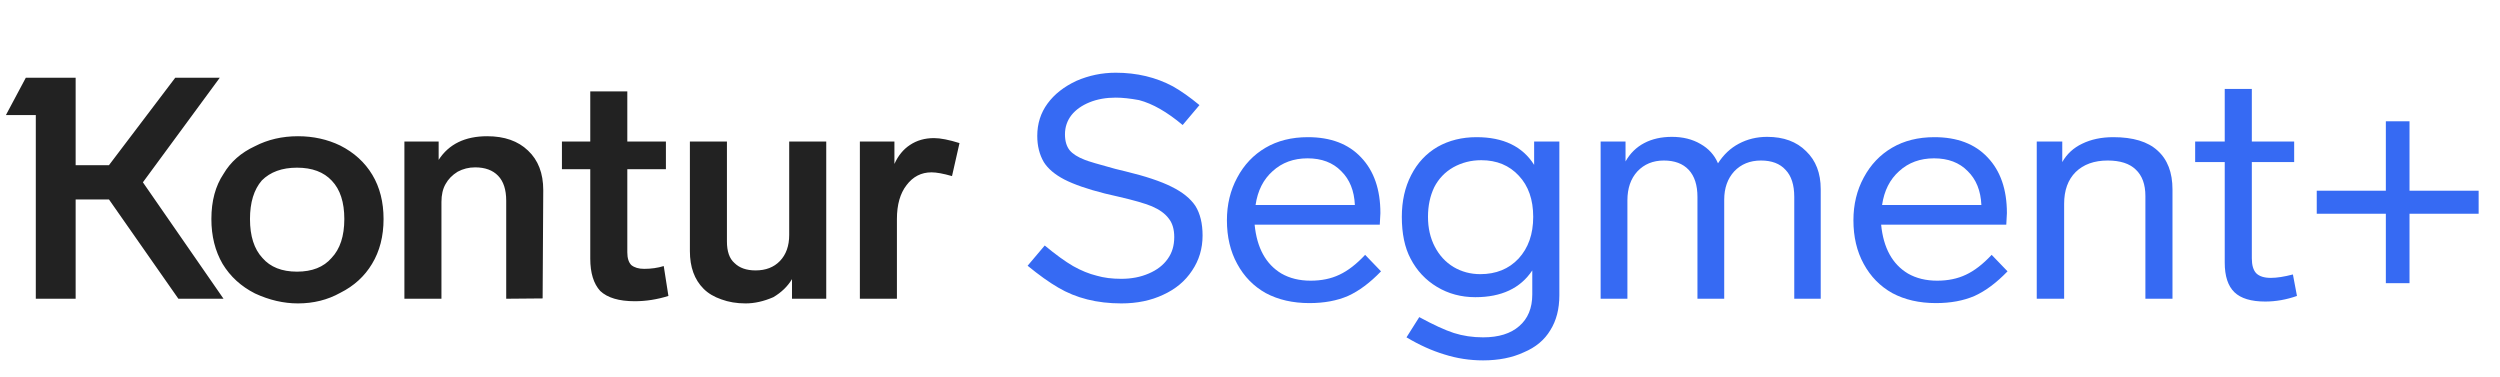
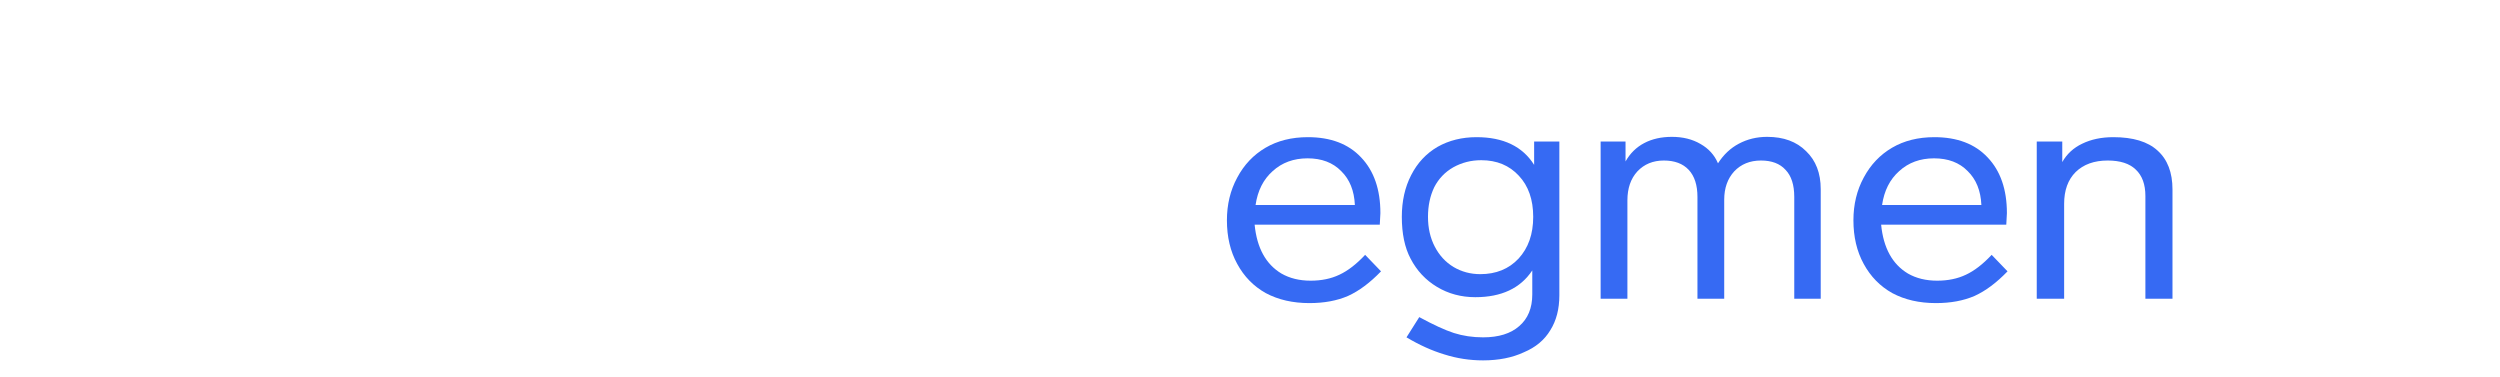
<svg xmlns="http://www.w3.org/2000/svg" width="159" height="24" viewBox="0 0 159 24" fill="none">
-   <path d="M42.511 18.822C41.798 19.046 41.085 19.158 40.372 19.158C39.369 19.158 38.636 18.941 38.174 18.505C37.752 18.043 37.541 17.357 37.541 16.446V10.763H35.739V9.001H37.541V5.813H39.897V9.001H42.352V10.763H39.897V16.05C39.897 16.419 39.983 16.69 40.154 16.861C40.352 17.02 40.623 17.099 40.966 17.099C41.415 17.099 41.831 17.04 42.214 16.921L42.511 18.822ZM14.216 11.06C14.665 10.294 15.332 9.707 16.216 9.298C17.035 8.875 17.945 8.664 18.949 8.664C19.925 8.664 20.823 8.862 21.641 9.258C22.526 9.707 23.206 10.328 23.681 11.12C24.156 11.912 24.394 12.849 24.394 13.931C24.394 15.027 24.149 15.977 23.661 16.782C23.186 17.574 22.513 18.188 21.641 18.624C20.836 19.073 19.939 19.297 18.949 19.297C18.038 19.297 17.127 19.086 16.216 18.663C15.332 18.215 14.645 17.587 14.157 16.782C13.682 15.964 13.444 15.014 13.444 13.931C13.444 12.783 13.702 11.826 14.216 11.06ZM32.195 19V12.763C32.195 12.063 32.023 11.535 31.68 11.179C31.337 10.822 30.848 10.644 30.215 10.644C29.819 10.644 29.449 10.737 29.106 10.921C28.763 11.133 28.505 11.397 28.334 11.713C28.162 12.017 28.076 12.393 28.076 12.842V19H25.72V9.001H27.898V10.169C28.545 9.166 29.575 8.664 30.987 8.664C32.083 8.664 32.947 8.968 33.581 9.575C34.228 10.182 34.551 11.021 34.551 12.09L34.511 18.98L32.195 19ZM60.548 11.199C59.994 11.04 59.558 10.961 59.242 10.961C58.595 10.961 58.067 11.232 57.658 11.773C57.248 12.301 57.044 13.02 57.044 13.931V19H54.688V9.001H56.885V10.427C57.123 9.898 57.453 9.496 57.875 9.219C58.311 8.928 58.819 8.783 59.4 8.783C59.809 8.783 60.35 8.889 61.024 9.1L60.548 11.199ZM52.549 19H50.371V17.753C50.094 18.215 49.698 18.597 49.183 18.901C48.576 19.165 47.989 19.297 47.421 19.297C46.853 19.297 46.339 19.211 45.877 19.04C45.415 18.881 45.038 18.657 44.748 18.366C44.167 17.785 43.877 16.987 43.877 15.97V9.001H46.233V15.357C46.233 15.99 46.391 16.446 46.708 16.723C47.025 17.04 47.474 17.198 48.055 17.198C48.701 17.198 49.216 17 49.599 16.604C49.995 16.195 50.193 15.64 50.193 14.941V9.001H52.549V19ZM16.691 16.406C17.193 16.987 17.926 17.277 18.889 17.277C19.853 17.277 20.585 16.987 21.087 16.406C21.628 15.838 21.899 15.014 21.899 13.931C21.899 12.862 21.635 12.05 21.107 11.496C20.592 10.941 19.853 10.664 18.889 10.664C17.939 10.664 17.193 10.935 16.652 11.476C16.15 12.057 15.899 12.875 15.899 13.931C15.899 15.014 16.163 15.838 16.691 16.406ZM14.216 19H11.345L6.93 12.684H4.811V19H2.277V7.318H0.376L1.643 4.942H4.811V10.506H6.93L11.147 4.942H13.979L9.088 11.595L14.216 19Z" fill="#222222" />
-   <path d="M157.641 12.129V13.594H153.245V18.01H151.74V13.594H147.345V12.129H151.74V7.714H153.245V12.129H157.641Z" fill="#366AF3" />
-   <path d="M145.829 17.455L146.087 18.822C145.414 19.059 144.74 19.178 144.067 19.178C143.17 19.178 142.516 18.98 142.107 18.584C141.698 18.188 141.493 17.561 141.493 16.703V10.308H139.612V9.001H141.493V5.655H143.216V9.001H145.909V10.308H143.216V16.426C143.216 16.861 143.308 17.178 143.493 17.376C143.691 17.574 144.001 17.673 144.424 17.673C144.806 17.673 145.275 17.601 145.829 17.455Z" fill="#366AF3" />
  <path d="M131.279 12.961V19H129.537V9.001H131.16V10.308C131.451 9.793 131.873 9.403 132.428 9.139C132.995 8.862 133.655 8.724 134.408 8.724C135.662 8.724 136.599 9.007 137.219 9.575C137.853 10.143 138.17 10.968 138.17 12.05V19H136.447V12.466C136.447 11.727 136.242 11.166 135.833 10.783C135.437 10.4 134.843 10.209 134.051 10.209C133.193 10.209 132.513 10.453 132.012 10.941C131.523 11.43 131.279 12.103 131.279 12.961Z" fill="#366AF3" />
  <path d="M126.669 16.208L127.679 17.257C126.979 17.983 126.28 18.505 125.58 18.822C124.881 19.125 124.062 19.277 123.125 19.277C122.069 19.277 121.145 19.066 120.353 18.643C119.574 18.208 118.967 17.587 118.531 16.782C118.096 15.99 117.878 15.066 117.878 14.01C117.878 13.007 118.096 12.103 118.531 11.298C118.967 10.479 119.568 9.846 120.333 9.397C121.099 8.948 121.996 8.724 123.026 8.724C124.478 8.724 125.607 9.153 126.412 10.011C127.23 10.869 127.639 12.05 127.639 13.555L127.6 14.287H119.64C119.785 15.766 120.353 16.802 121.343 17.396C121.871 17.7 122.491 17.851 123.204 17.851C123.891 17.851 124.498 17.726 125.026 17.475C125.567 17.224 126.115 16.802 126.669 16.208ZM119.7 13.04H126.016C125.976 12.129 125.686 11.41 125.145 10.882C124.617 10.341 123.904 10.07 123.006 10.07C122.122 10.07 121.383 10.341 120.789 10.882C120.195 11.41 119.832 12.129 119.7 13.04Z" fill="#366AF3" />
  <path d="M115.798 12.03V19H114.115V12.525C114.115 11.76 113.931 11.185 113.561 10.803C113.205 10.407 112.683 10.209 111.997 10.209C111.297 10.209 110.73 10.44 110.294 10.902C109.872 11.364 109.66 11.964 109.66 12.703V19H107.958V12.525C107.958 11.773 107.773 11.199 107.403 10.803C107.034 10.407 106.506 10.209 105.819 10.209C105.133 10.209 104.572 10.44 104.136 10.902C103.714 11.364 103.503 11.977 103.503 12.743V19H101.8V9.001H103.384V10.268C103.674 9.753 104.07 9.364 104.572 9.1C105.073 8.836 105.661 8.704 106.334 8.704C107.034 8.704 107.641 8.856 108.156 9.159C108.67 9.45 109.04 9.859 109.264 10.387C109.621 9.832 110.063 9.417 110.591 9.139C111.132 8.849 111.733 8.704 112.393 8.704C113.436 8.704 114.261 9.007 114.868 9.615C115.488 10.209 115.798 11.014 115.798 12.03Z" fill="#366AF3" />
  <path d="M97.571 10.486V9.001H99.175V18.782C99.175 19.653 98.984 20.392 98.601 21C98.231 21.62 97.67 22.089 96.918 22.405C96.179 22.749 95.314 22.92 94.324 22.92C93.479 22.92 92.661 22.795 91.869 22.544C91.077 22.306 90.272 21.943 89.453 21.455L90.265 20.168C91.163 20.656 91.895 20.993 92.463 21.178C93.044 21.363 93.664 21.455 94.324 21.455C95.314 21.455 96.08 21.217 96.621 20.742C97.175 20.267 97.453 19.594 97.453 18.723V17.198C96.7 18.333 95.492 18.901 93.829 18.901C92.931 18.901 92.12 18.683 91.394 18.247C90.668 17.812 90.107 17.211 89.711 16.446C89.341 15.746 89.156 14.862 89.156 13.792C89.156 12.789 89.354 11.905 89.75 11.139C90.146 10.36 90.707 9.76 91.433 9.337C92.159 8.928 92.984 8.724 93.908 8.724C95.611 8.724 96.832 9.311 97.571 10.486ZM97.512 13.792C97.512 12.697 97.208 11.826 96.601 11.179C95.994 10.519 95.195 10.189 94.205 10.189C93.558 10.189 92.965 10.341 92.423 10.644C91.895 10.948 91.493 11.37 91.216 11.911C90.951 12.466 90.82 13.093 90.82 13.792C90.82 14.505 90.965 15.139 91.255 15.693C91.546 16.248 91.942 16.677 92.443 16.98C92.958 17.284 93.525 17.436 94.146 17.436C95.149 17.436 95.961 17.106 96.581 16.446C97.202 15.772 97.512 14.888 97.512 13.792Z" fill="#366AF3" />
  <path d="M86.823 16.208L87.833 17.257C87.133 17.983 86.434 18.505 85.734 18.822C85.035 19.125 84.216 19.277 83.279 19.277C82.223 19.277 81.299 19.066 80.507 18.643C79.728 18.208 79.121 17.587 78.686 16.782C78.25 15.99 78.032 15.066 78.032 14.01C78.032 13.007 78.25 12.103 78.686 11.298C79.121 10.479 79.722 9.846 80.487 9.397C81.253 8.948 82.15 8.724 83.18 8.724C84.632 8.724 85.761 9.153 86.566 10.011C87.384 10.869 87.793 12.05 87.793 13.555L87.754 14.287H79.794C79.939 15.766 80.507 16.802 81.497 17.396C82.025 17.7 82.645 17.851 83.358 17.851C84.045 17.851 84.652 17.726 85.18 17.475C85.721 17.224 86.269 16.802 86.823 16.208ZM79.854 13.04H86.17C86.13 12.129 85.84 11.41 85.299 10.882C84.771 10.341 84.058 10.07 83.16 10.07C82.276 10.07 81.537 10.341 80.943 10.882C80.349 11.41 79.986 12.129 79.854 13.04Z" fill="#366AF3" />
-   <path d="M76.286 6.684L75.217 7.951C74.227 7.12 73.303 6.592 72.445 6.367C71.877 6.262 71.382 6.209 70.96 6.209C70.339 6.209 69.785 6.308 69.297 6.506C68.808 6.704 68.425 6.975 68.148 7.318C67.871 7.674 67.732 8.083 67.732 8.545C67.732 8.968 67.831 9.304 68.029 9.555C68.227 9.793 68.551 9.997 69 10.169C69.224 10.261 69.871 10.453 70.94 10.743L71.593 10.902C72.847 11.205 73.818 11.529 74.504 11.872C75.204 12.215 75.712 12.624 76.029 13.099C76.332 13.588 76.484 14.215 76.484 14.98C76.484 15.812 76.26 16.558 75.811 17.218C75.375 17.878 74.768 18.386 73.989 18.742C73.21 19.112 72.319 19.297 71.316 19.297C69.772 19.297 68.432 18.96 67.297 18.287C66.729 17.957 66.082 17.495 65.356 16.901L66.445 15.614C67.145 16.195 67.746 16.63 68.247 16.921C68.762 17.211 69.264 17.416 69.752 17.535C70.201 17.667 70.722 17.733 71.316 17.733C71.963 17.733 72.544 17.62 73.059 17.396C73.587 17.172 73.989 16.861 74.266 16.465C74.544 16.083 74.682 15.621 74.682 15.079C74.682 14.578 74.563 14.182 74.326 13.891C74.101 13.588 73.745 13.33 73.257 13.119C72.808 12.934 72.095 12.73 71.118 12.505L70.267 12.307C69.171 12.03 68.313 11.733 67.693 11.416C67.086 11.1 66.65 10.73 66.386 10.308C66.109 9.832 65.97 9.278 65.97 8.644C65.97 7.866 66.188 7.179 66.624 6.585C67.059 5.991 67.673 5.509 68.465 5.14C69.257 4.797 70.089 4.625 70.96 4.625C72.306 4.625 73.521 4.915 74.603 5.496C75.118 5.787 75.679 6.183 76.286 6.684Z" fill="#366AF3" />
</svg>